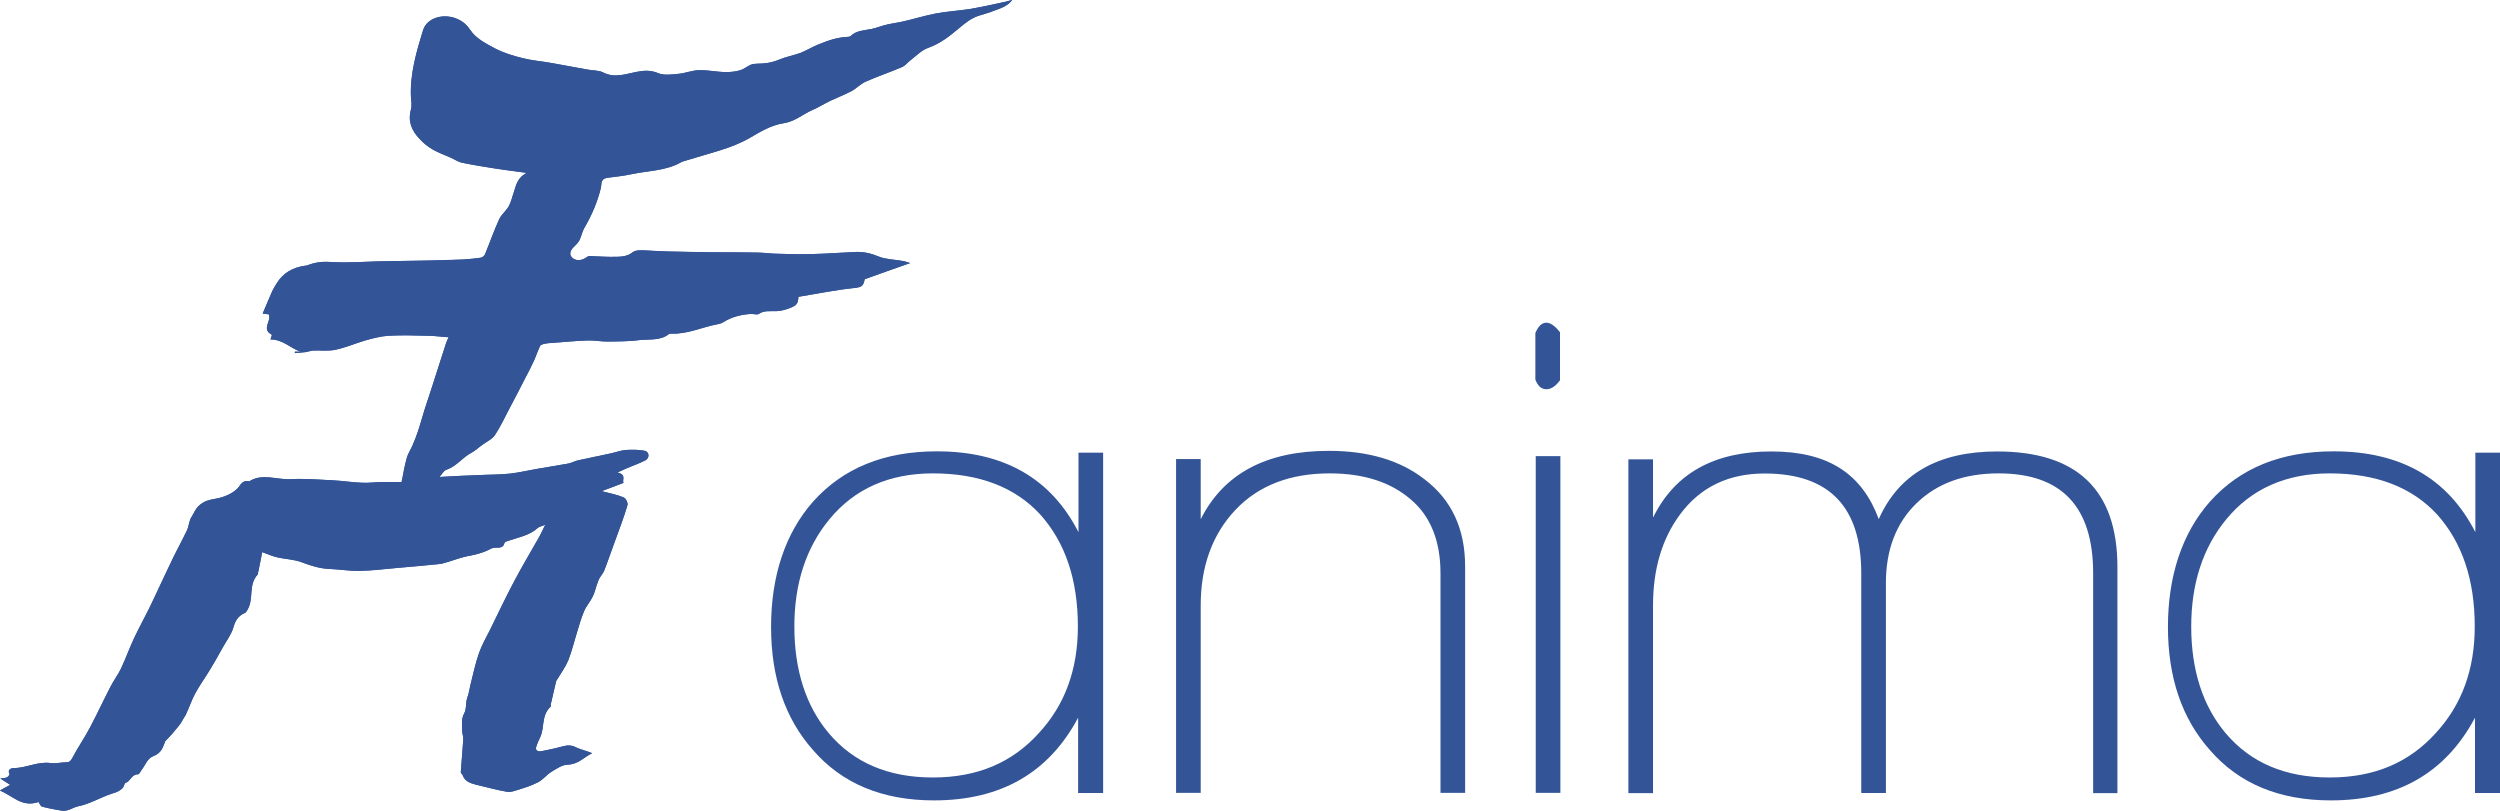
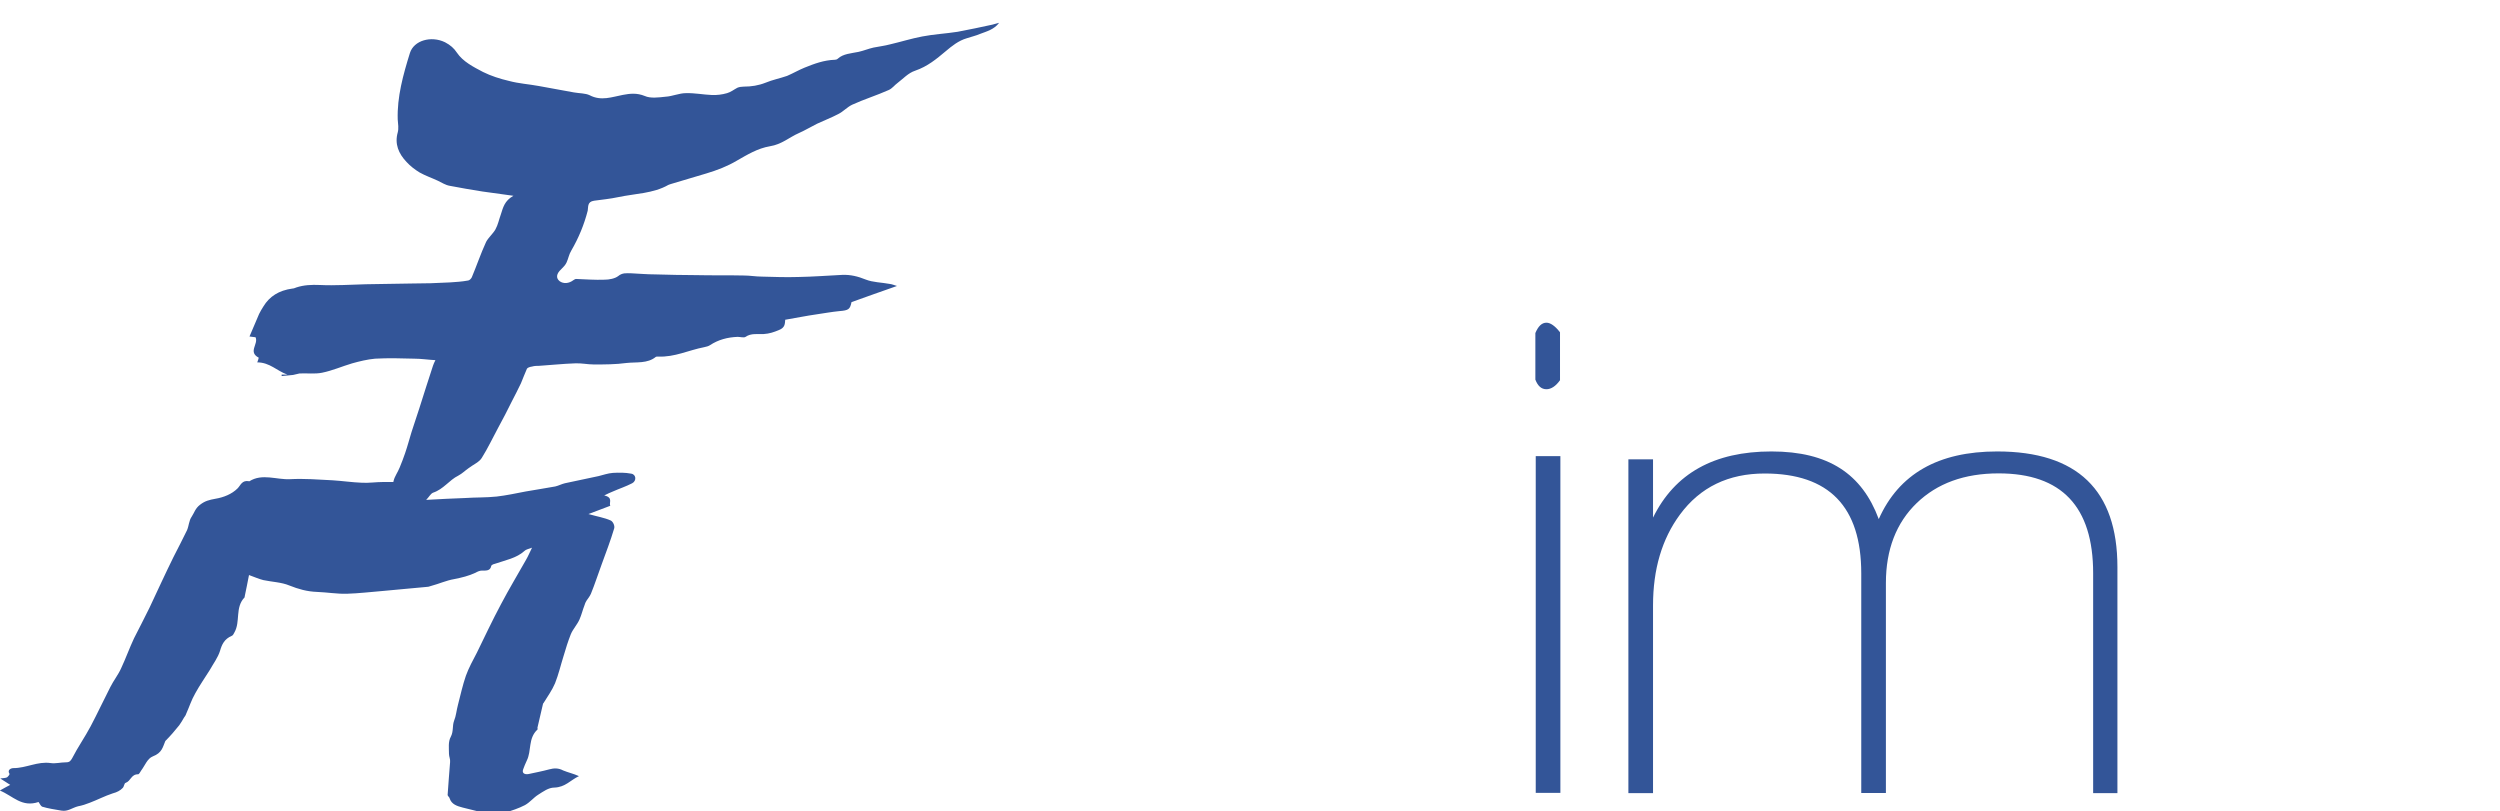
<svg xmlns="http://www.w3.org/2000/svg" id="uuid-085308d6-d213-4f7b-8d27-0b7f8f1c2351" viewBox="0 0 202.9 65.82">
  <defs>
    <style>.uuid-6f35deca-905a-431f-8371-ef1305f60b93{fill:#335598;stroke-width:0px;}</style>
  </defs>
  <g id="uuid-bf3bb921-c7cd-422d-85f5-3c4d4a7a53dd">
-     <path class="uuid-6f35deca-905a-431f-8371-ef1305f60b93" d="m87.5,64.35v-6.1c-2.38,4.47-6.27,6.71-11.7,6.71-4.18,0-7.46-1.36-9.82-4.09-2.27-2.56-3.4-5.89-3.4-9.99s1.13-7.58,3.4-10.16c2.44-2.73,5.78-4.09,10.05-4.09,5.43,0,9.26,2.18,11.5,6.56v-6.45h2v27.62h-2.03Zm-11.79-25.93c-3.54,0-6.36,1.25-8.39,3.72-1.89,2.29-2.85,5.2-2.85,8.71s.93,6.45,2.79,8.65c2.03,2.41,4.85,3.6,8.45,3.6s6.42-1.19,8.6-3.6c2.12-2.29,3.17-5.17,3.17-8.65,0-3.8-1.02-6.82-3.05-9.09-2.03-2.21-4.94-3.34-8.71-3.34Z" />
-     <path class="uuid-6f35deca-905a-431f-8371-ef1305f60b93" d="m116.91,64.35v-17.83c0-2.61-.81-4.65-2.44-6.01-1.63-1.39-3.8-2.09-6.56-2.09-3.22,0-5.78.99-7.64,2.96-1.86,1.97-2.82,4.56-2.82,7.75v15.22h-2v-27.09h2v4.88c1.86-3.69,5.31-5.55,10.4-5.55,3.22,0,5.81.78,7.78,2.32,2.18,1.66,3.28,4.01,3.28,7.06v18.38h-2Z" />
    <path class="uuid-6f35deca-905a-431f-8371-ef1305f60b93" d="m125.51,31.59c-.41,0-.7-.26-.9-.78v-3.78c.23-.55.52-.84.9-.84.32,0,.7.26,1.1.78v3.89c-.35.49-.73.73-1.1.73Zm-.87,32.76v-27.33h2v27.33h-2Z" />
    <path class="uuid-6f35deca-905a-431f-8371-ef1305f60b93" d="m169.88,64.35v-17.83c0-5.4-2.56-8.1-7.67-8.1-2.79,0-4.99.81-6.65,2.41s-2.5,3.78-2.5,6.48v17.05h-2v-17.83c0-5.4-2.61-8.1-7.84-8.1-2.93,0-5.23,1.1-6.88,3.34-1.45,1.97-2.18,4.41-2.18,7.38v15.22h-2v-27.09h2v4.73c1.77-3.6,4.97-5.37,9.61-5.37s7.35,1.83,8.71,5.49c1.63-3.66,4.82-5.49,9.61-5.49,6.5,0,9.76,3.14,9.76,9.38v18.35h-1.97Z" />
-     <path class="uuid-6f35deca-905a-431f-8371-ef1305f60b93" d="m200.87,64.35v-6.1c-2.38,4.47-6.27,6.71-11.7,6.71-4.18,0-7.46-1.36-9.82-4.09-2.27-2.56-3.4-5.89-3.4-9.99s1.13-7.58,3.4-10.16c2.44-2.73,5.78-4.09,10.05-4.09,5.43,0,9.26,2.18,11.5,6.56v-6.45h2v27.62h-2.03Zm-11.79-25.93c-3.54,0-6.36,1.25-8.39,3.72-1.89,2.29-2.85,5.2-2.85,8.71s.93,6.45,2.79,8.65c2.03,2.41,4.85,3.6,8.45,3.6s6.42-1.19,8.6-3.6c2.12-2.29,3.17-5.17,3.17-8.65,0-3.8-1.02-6.82-3.05-9.09-2.03-2.21-4.94-3.34-8.71-3.34Z" />
-     <path class="uuid-6f35deca-905a-431f-8371-ef1305f60b93" d="m32.58,39.12h-1.51c-.55,0-1.13.09-1.68.06-.81-.03-1.6-.15-2.41-.2-1.13-.06-2.29-.15-3.43-.09-1.1.06-2.27-.49-3.31.17-.61-.12-.7.32-.96.58-.46.46-1.13.73-1.8.84-.49.09-.84.17-1.25.49-.38.29-.46.64-.67.96-.23.32-.23.76-.38,1.1-.35.73-.73,1.45-1.1,2.18-.67,1.36-1.31,2.76-1.95,4.12-.41.84-.84,1.66-1.25,2.47-.38.81-.67,1.63-1.05,2.44-.23.52-.61.99-.87,1.51-.55,1.07-1.05,2.15-1.6,3.19-.46.87-1.05,1.71-1.51,2.61-.12.2-.2.32-.49.32-.44,0-.84.12-1.25.06-1.07-.15-1.97.41-3.02.41-.2,0-.52.15-.32.46.03.06-.12.23-.2.29-.12.06-.32.06-.55.09.29.17.52.35.81.52-.35.17-.52.29-.84.46,1.07.44,1.77,1.39,3.14.93.09.12.17.32.29.38.49.15,1.05.23,1.57.32.52.09.87-.23,1.34-.35.32-.06.67-.17.96-.29.61-.23,1.22-.55,1.86-.76.35-.09.61-.23.81-.44.12-.12.12-.38.23-.41.44-.15.44-.7,1.02-.7.09,0,.17-.2.26-.32.29-.38.49-.96.93-1.13.76-.29.81-.76,1.02-1.25.41-.41.78-.84,1.13-1.28.15-.2.26-.41.38-.61.06-.09.15-.2.17-.29.26-.58.44-1.16.76-1.71.35-.64.78-1.25,1.16-1.86s.73-1.25,1.07-1.86c.29-.52.67-1.02.84-1.57.15-.52.35-.96.96-1.22.09-.03.15-.17.2-.26.52-.9.03-2.03.84-2.87v-.06c.12-.55.23-1.13.35-1.74.46.17.81.32,1.16.41.7.15,1.48.17,2.12.44.73.29,1.42.49,2.24.52.81.03,1.63.17,2.41.15.99-.03,1.97-.15,2.96-.23,1.16-.12,2.29-.2,3.46-.32.15,0,.29-.03.44-.09.64-.17,1.22-.44,1.86-.55.61-.12,1.19-.26,1.74-.52.15-.09.35-.17.49-.17.38,0,.7.03.78-.38,0-.06.17-.15.29-.17.84-.29,1.77-.46,2.41-1.05.12-.12.32-.15.61-.26-.2.41-.32.7-.49.99-.67,1.19-1.39,2.38-2.03,3.6-.7,1.31-1.31,2.61-1.95,3.92-.32.61-.67,1.25-.9,1.89-.26.76-.44,1.57-.64,2.35-.12.44-.15.9-.32,1.31-.15.41-.03.84-.26,1.28-.23.41-.15.93-.15,1.39,0,.23.12.44.09.67-.06.9-.15,1.77-.2,2.67,0,.09.15.17.17.29.15.46.58.61,1.05.73.84.2,1.68.44,2.53.58.29.06.64-.09.93-.17.55-.17,1.1-.35,1.6-.61.41-.23.7-.61,1.07-.84.41-.26.84-.58,1.31-.58.9-.03,1.31-.61,2-.93-.44-.2-.87-.29-1.28-.46-.38-.2-.73-.2-1.13-.09-.55.15-1.13.26-1.68.38-.35.06-.55-.09-.44-.38.09-.23.17-.46.29-.7.41-.81.09-1.8.87-2.53.03-.03,0-.09,0-.15.15-.64.29-1.25.44-1.89,0-.06.03-.09.06-.12.32-.52.7-1.05.93-1.6.29-.73.46-1.48.7-2.24.17-.58.35-1.16.58-1.74.17-.41.52-.78.7-1.19.17-.38.26-.78.41-1.16.03-.12.09-.26.17-.38.12-.17.26-.35.35-.55.32-.78.58-1.6.87-2.38.35-.96.73-1.95,1.02-2.93.06-.2-.09-.55-.29-.64-.52-.23-1.1-.32-1.8-.52.61-.23,1.16-.44,1.77-.67-.12-.26.26-.67-.49-.84.29-.15.49-.23.7-.32.52-.23,1.07-.41,1.57-.67.38-.2.32-.73-.09-.78-.46-.09-.99-.09-1.48-.06-.41.03-.78.17-1.16.26-.9.2-1.83.38-2.73.58-.26.06-.52.2-.78.26-.78.15-1.6.26-2.41.41-.78.15-1.57.32-2.35.41-.84.09-1.71.06-2.58.12-.99.03-2,.09-3.14.15.23-.23.35-.49.55-.58.87-.29,1.31-1.02,2.06-1.39.32-.17.55-.41.84-.61.38-.29.87-.49,1.07-.84.49-.78.87-1.6,1.31-2.41.38-.7.76-1.42,1.1-2.12.26-.49.52-1.02.76-1.51.17-.41.32-.81.49-1.19.06-.09.26-.15.41-.17.2-.06.41-.06.58-.06.96-.06,1.95-.17,2.9-.2.52-.03,1.02.09,1.54.09.87,0,1.77,0,2.64-.12.81-.09,1.71.06,2.38-.49.03-.03.15-.03.2-.03,1.34.06,2.47-.52,3.72-.76.17-.03.38-.09.49-.17.67-.44,1.42-.64,2.24-.67.2,0,.52.09.64,0,.46-.32.99-.2,1.48-.23.46-.03.81-.15,1.22-.32.52-.2.49-.52.52-.84.9-.15,1.71-.32,2.56-.44.61-.09,1.22-.2,1.83-.26.76-.06.87-.15.99-.73,1.19-.44,2.38-.84,3.69-1.31-.2-.06-.41-.15-.61-.17-.64-.12-1.34-.12-1.92-.35-.64-.26-1.25-.41-1.92-.38-1.19.06-2.38.15-3.54.17-.99.03-1.97,0-2.96-.03-.49,0-.99-.09-1.48-.09-1.28-.03-2.56,0-3.83-.03-1.13,0-2.24-.03-3.37-.06-.64,0-1.31-.06-1.95-.09-.38,0-.7-.06-1.05.23-.26.2-.73.29-1.1.29-.78.03-1.54-.03-2.32-.06-.06,0-.15.06-.2.09-.38.29-.81.32-1.13.09-.32-.26-.26-.61.12-.96.17-.17.35-.35.44-.55.15-.32.2-.67.38-.96.61-1.05,1.05-2.12,1.34-3.25.06-.29-.06-.73.52-.81.64-.09,1.31-.15,1.95-.29,1.36-.29,2.85-.29,4.07-.99.06-.03.17-.06.26-.09.93-.29,1.89-.55,2.82-.84.87-.26,1.71-.58,2.5-1.05.81-.46,1.66-.99,2.67-1.16.96-.15,1.57-.73,2.35-1.07.52-.23.99-.52,1.48-.76.55-.26,1.16-.49,1.71-.78.41-.2.7-.55,1.13-.76.96-.44,2-.76,2.96-1.19.29-.12.49-.41.73-.58.46-.35.87-.81,1.42-.99,1.02-.35,1.74-.96,2.47-1.57.52-.44,1.05-.87,1.74-1.07.35-.12.73-.2,1.07-.35.52-.2,1.13-.35,1.54-.9-.26.06-.41.12-.55.15-.93.2-1.89.41-2.82.58-.96.15-1.95.2-2.87.38-.9.17-1.74.44-2.61.64-.44.12-.9.17-1.34.26-.41.09-.81.26-1.22.35-.58.12-1.25.15-1.68.55-.06.06-.15.09-.23.09-.9.03-1.68.32-2.47.64-.49.2-.93.46-1.42.67-.58.2-1.19.32-1.74.55-.58.23-1.16.32-1.77.32-.17,0-.38.03-.52.09-.29.15-.52.35-.84.44-.41.12-.84.17-1.25.15-.7-.03-1.39-.17-2.09-.15-.55,0-1.1.26-1.66.29-.55.06-1.22.15-1.68-.06-.64-.26-1.19-.2-1.77-.09-.9.17-1.77.52-2.7.03-.35-.17-.84-.15-1.28-.23-.96-.17-1.92-.35-2.85-.52-.81-.15-1.63-.2-2.41-.41-.73-.17-1.48-.41-2.12-.73-.78-.41-1.63-.84-2.12-1.57-.23-.35-.52-.61-.96-.84-1.13-.55-2.53-.15-2.85.87-.55,1.77-1.05,3.57-.99,5.4.03.35.09.73,0,1.05-.26.93.06,1.71.73,2.41.29.32.67.61,1.05.84.46.26.99.44,1.48.67.32.15.61.35.96.41.87.17,1.77.32,2.64.46.84.12,1.68.23,2.53.35-.73.41-.84.96-1.02,1.51-.15.41-.23.84-.44,1.22-.2.35-.58.67-.76,1.02-.44.96-.76,1.92-1.16,2.87-.06.12-.2.26-.32.26-.49.09-.99.12-1.45.15-1.05.06-2.09.09-3.17.09-1.22.03-2.44.03-3.66.06-1.25.03-2.5.12-3.72.06-.7-.03-1.31,0-1.92.2-.09.03-.2.09-.32.09-1.1.15-1.86.64-2.35,1.45-.12.2-.26.41-.35.61-.26.61-.52,1.22-.78,1.83.26.03.41.06.49.06.26.55-.64,1.19.26,1.66-.03.12-.06.23-.12.38,1.02,0,1.6.7,2.44.99h-.46v.12c.32-.03.61-.06.93-.09.17-.03.35-.09.52-.12.61-.03,1.25.06,1.83-.06.84-.17,1.63-.52,2.44-.76.61-.17,1.22-.32,1.86-.38,1.07-.06,2.12-.03,3.19,0,.55,0,1.13.09,1.71.12-.09.17-.15.32-.2.46-.38,1.13-.73,2.29-1.1,3.43-.2.64-.44,1.31-.64,1.95-.17.55-.32,1.13-.52,1.71-.12.38-.29.78-.44,1.16s-.41.73-.49,1.07c-.17.67-.29,1.34-.41,1.97Z" />
-     <path class="uuid-6f35deca-905a-431f-8371-ef1305f60b93" d="m32.58,39.12c.15-.64.23-1.31.44-1.97.12-.38.35-.73.49-1.07.17-.38.32-.76.44-1.16.17-.55.35-1.13.52-1.71.2-.64.44-1.31.64-1.95.38-1.13.73-2.29,1.1-3.43.06-.15.12-.26.2-.46-.58-.03-1.13-.12-1.71-.12-1.07-.03-2.12-.06-3.19,0-.61.03-1.25.2-1.86.38-.81.23-1.6.58-2.44.76-.58.12-1.22.03-1.83.06-.17,0-.35.09-.52.12-.32.03-.61.06-.93.09v-.12h.46c-.84-.29-1.42-.99-2.44-.99.06-.15.09-.26.12-.38-.9-.46,0-1.1-.26-1.66-.09,0-.23-.03-.49-.06.26-.64.52-1.25.78-1.83.09-.2.23-.41.35-.61.49-.81,1.25-1.31,2.35-1.45.12,0,.2-.06.32-.09.61-.23,1.22-.26,1.92-.2,1.22.09,2.47-.03,3.72-.06,1.22-.03,2.44-.03,3.66-.06,1.05-.03,2.09-.06,3.17-.09.49-.03.99-.09,1.45-.15.12-.03.26-.17.32-.26.38-.96.73-1.92,1.16-2.87.17-.38.55-.67.76-1.02.2-.38.32-.81.44-1.22.17-.55.29-1.13,1.02-1.51-.84-.12-1.68-.2-2.53-.35-.9-.15-1.77-.26-2.64-.46-.35-.06-.64-.26-.96-.41-.49-.2-1.02-.41-1.48-.67-.41-.23-.76-.52-1.05-.84-.7-.7-.99-1.48-.73-2.41.09-.32.03-.7,0-1.05-.09-1.86.44-3.63.99-5.4.32-1.02,1.71-1.39,2.85-.87.44.2.73.49.96.84.46.73,1.31,1.13,2.12,1.57.64.32,1.39.55,2.12.73.78.2,1.6.26,2.41.41.96.17,1.92.35,2.85.52.44.09.93.06,1.28.23.93.49,1.8.15,2.7-.03.58-.12,1.13-.17,1.77.09.46.2,1.13.12,1.68.06.55-.06,1.1-.29,1.66-.29.7-.03,1.39.15,2.09.15.41,0,.87-.03,1.25-.15.29-.09.55-.32.84-.44.15-.06.35-.09.52-.09.61,0,1.19-.06,1.77-.32.55-.23,1.19-.35,1.74-.55.49-.17.93-.46,1.42-.67.78-.32,1.57-.61,2.47-.64.09,0,.2-.03.23-.09.44-.44,1.1-.44,1.68-.55.41-.09.81-.26,1.22-.35.44-.12.9-.17,1.34-.26.87-.2,1.74-.46,2.61-.64.96-.17,1.92-.23,2.87-.38s1.89-.38,2.82-.58c.15-.03.32-.09.55-.15-.38.52-.99.7-1.54.9-.35.15-.7.23-1.07.35-.73.2-1.22.64-1.74,1.07-.73.61-1.48,1.19-2.47,1.57-.55.2-.96.64-1.42.99-.26.2-.44.46-.73.58-.99.41-2,.76-2.96,1.19-.41.17-.73.52-1.13.76-.55.29-1.16.52-1.71.78-.49.23-.96.55-1.48.76-.78.35-1.39.93-2.35,1.07-1.02.15-1.83.67-2.67,1.16-.78.44-1.63.76-2.5,1.05-.93.29-1.89.55-2.82.84-.09.03-.17.03-.26.09-1.22.73-2.7.7-4.07.99-.64.15-1.31.2-1.95.29-.58.09-.44.52-.52.81-.26,1.13-.73,2.21-1.34,3.25-.17.29-.23.64-.38.96-.09.2-.26.38-.44.55-.38.35-.44.7-.12.96.29.23.73.2,1.13-.09.06-.03.15-.09.2-.09.78.03,1.54.09,2.32.06.38,0,.84-.09,1.1-.29.35-.29.67-.23,1.05-.23.64.03,1.31.06,1.95.09,1.13.03,2.24.03,3.37.06,1.28,0,2.56,0,3.83.03.49,0,.99.06,1.48.09.99.03,1.97.06,2.96.03,1.19-.03,2.38-.12,3.54-.17.7-.03,1.31.12,1.92.38.55.23,1.28.23,1.92.35.2.03.41.12.61.17-1.28.46-2.5.87-3.69,1.31-.12.58-.23.64-.99.73-.61.06-1.22.15-1.83.26-.84.15-1.68.29-2.56.44-.03.29,0,.61-.52.84-.41.17-.76.29-1.22.32-.49.03-1.02-.09-1.48.23-.12.09-.44-.03-.64,0-.81.06-1.57.26-2.24.67-.15.09-.32.15-.49.17-1.25.23-2.41.78-3.72.76-.06,0-.17,0-.2.03-.67.55-1.57.41-2.38.49-.87.12-1.77.09-2.64.12-.52,0-1.02-.09-1.54-.09-.99.03-1.95.12-2.9.2-.2.03-.41.03-.58.06-.15.03-.35.09-.41.17-.2.38-.32.81-.49,1.19-.23.52-.49,1.02-.76,1.51-.38.7-.73,1.42-1.1,2.12-.44.81-.78,1.63-1.31,2.41-.23.35-.73.58-1.07.84-.29.2-.52.44-.84.61-.76.41-1.19,1.1-2.06,1.39-.2.06-.32.32-.55.58,1.13-.06,2.12-.12,3.14-.15.87-.03,1.74-.03,2.58-.12.78-.09,1.57-.29,2.35-.41.81-.15,1.6-.26,2.41-.41.26-.06.52-.2.78-.26.9-.2,1.83-.38,2.73-.58.38-.09.76-.23,1.16-.26.49-.03.99-.03,1.48.06.41.06.46.58.09.78-.49.26-1.05.44-1.57.67-.2.09-.41.2-.7.32.76.17.38.58.49.84-.58.23-1.13.44-1.77.67.7.17,1.28.29,1.8.52.17.09.35.44.29.64-.29.99-.67,1.95-1.02,2.93-.29.78-.58,1.6-.87,2.38-.09.2-.23.35-.35.55-.06.12-.12.23-.17.38-.15.38-.2.78-.41,1.16-.2.41-.52.76-.7,1.19-.23.55-.41,1.16-.58,1.74-.23.76-.41,1.51-.7,2.24-.23.55-.61,1.07-.93,1.6-.03.03-.03.09-.06.12-.15.64-.29,1.25-.44,1.89,0,.06.03.12,0,.15-.81.73-.46,1.71-.87,2.53-.12.23-.23.46-.29.7-.12.32.09.46.44.38.58-.09,1.13-.23,1.68-.38.41-.12.76-.12,1.13.09.38.2.84.29,1.28.46-.67.32-1.1.9-2,.93-.46.03-.9.35-1.31.58-.41.26-.67.64-1.07.84-.49.26-1.05.44-1.6.61-.29.09-.64.23-.93.17-.84-.15-1.68-.38-2.53-.58-.46-.12-.9-.29-1.05-.73-.03-.09-.2-.2-.17-.29.06-.9.15-1.77.2-2.67,0-.23-.09-.44-.09-.67.03-.46-.09-.99.15-1.39.23-.44.12-.87.26-1.28.15-.44.2-.87.32-1.31.2-.78.35-1.57.64-2.35.23-.64.58-1.25.9-1.89.64-1.31,1.28-2.64,1.95-3.92.64-1.22,1.36-2.41,2.03-3.6l.49-.99c-.29.12-.49.17-.61.26-.64.61-1.57.76-2.41,1.05-.12.03-.29.12-.29.17-.09.41-.44.38-.78.38-.17,0-.35.09-.49.17-.55.29-1.13.41-1.74.52-.64.15-1.25.38-1.86.55-.15.03-.29.06-.44.09-1.16.12-2.29.23-3.46.32-.99.09-1.97.23-2.96.23-.81.03-1.6-.12-2.41-.15-.78-.03-1.51-.26-2.24-.52-.64-.26-1.42-.26-2.12-.44-.35-.09-.7-.23-1.16-.41-.12.64-.23,1.19-.35,1.74v.06c-.81.87-.29,1.97-.84,2.87-.06.09-.12.2-.2.26-.61.26-.81.67-.96,1.22-.17.55-.55,1.05-.84,1.57-.35.61-.7,1.25-1.07,1.86-.38.64-.81,1.22-1.16,1.86-.29.55-.49,1.16-.76,1.71-.06.12-.12.2-.17.29-.12.2-.23.44-.38.61-.35.44-.7.87-1.13,1.28-.2.46-.26.96-1.02,1.25-.44.17-.61.73-.93,1.13-.09.12-.17.32-.26.32-.58.03-.58.55-1.02.7-.12.06-.12.29-.23.41-.2.2-.46.35-.81.44-.64.17-1.22.49-1.86.76-.32.12-.64.23-.96.29-.44.09-.81.44-1.34.35-.52-.09-1.05-.2-1.57-.32-.15-.03-.2-.23-.29-.38-1.36.46-2.06-.49-3.14-.93.32-.17.52-.29.84-.46-.29-.17-.52-.35-.81-.52.23-.03.41-.03.55-.09.12-.06.23-.23.2-.29-.17-.32.12-.46.32-.46,1.05,0,1.95-.55,3.02-.41.41.06.84-.06,1.25-.06.29,0,.38-.12.49-.32.49-.87,1.05-1.71,1.51-2.61.55-1.05,1.05-2.15,1.6-3.19.26-.52.61-.99.87-1.51.38-.81.67-1.63,1.05-2.44.38-.84.84-1.66,1.25-2.47.67-1.36,1.31-2.76,1.95-4.12.35-.73.76-1.45,1.1-2.18.17-.35.17-.78.38-1.1s.32-.67.67-.96c.38-.32.76-.41,1.25-.49.67-.12,1.34-.38,1.8-.84.26-.26.35-.7.96-.58,1.05-.67,2.21-.12,3.31-.17,1.13-.06,2.29.03,3.43.09.81.03,1.6.17,2.41.2.55.03,1.13-.06,1.68-.06.44,0,.9,0,1.48,0Z" />
+     <path class="uuid-6f35deca-905a-431f-8371-ef1305f60b93" d="m32.58,39.12h-1.51c-.55,0-1.13.09-1.68.06-.81-.03-1.6-.15-2.41-.2-1.13-.06-2.29-.15-3.43-.09-1.1.06-2.27-.49-3.31.17-.61-.12-.7.32-.96.58-.46.46-1.13.73-1.8.84-.49.09-.84.17-1.25.49-.38.29-.46.64-.67.96-.23.32-.23.76-.38,1.1-.35.73-.73,1.45-1.1,2.18-.67,1.36-1.31,2.76-1.95,4.12-.41.84-.84,1.66-1.25,2.47-.38.81-.67,1.63-1.05,2.44-.23.52-.61.99-.87,1.51-.55,1.07-1.05,2.15-1.6,3.19-.46.87-1.05,1.71-1.51,2.61-.12.2-.2.32-.49.32-.44,0-.84.12-1.25.06-1.07-.15-1.97.41-3.02.41-.2,0-.52.15-.32.46.03.06-.12.23-.2.29-.12.06-.32.06-.55.09.29.17.52.35.81.52-.35.17-.52.29-.84.46,1.07.44,1.77,1.39,3.14.93.09.12.17.32.29.38.49.15,1.05.23,1.57.32.52.09.87-.23,1.34-.35.32-.06.67-.17.96-.29.61-.23,1.22-.55,1.86-.76.35-.09.61-.23.81-.44.12-.12.12-.38.23-.41.44-.15.44-.7,1.02-.7.09,0,.17-.2.26-.32.29-.38.49-.96.93-1.13.76-.29.81-.76,1.02-1.25.41-.41.78-.84,1.13-1.28.15-.2.26-.41.38-.61.06-.09.15-.2.17-.29.26-.58.44-1.16.76-1.71.35-.64.78-1.25,1.16-1.86c.29-.52.67-1.02.84-1.57.15-.52.35-.96.96-1.22.09-.03.15-.17.2-.26.52-.9.03-2.03.84-2.87v-.06c.12-.55.23-1.13.35-1.74.46.17.81.32,1.16.41.7.15,1.48.17,2.12.44.73.29,1.42.49,2.24.52.81.03,1.63.17,2.41.15.99-.03,1.97-.15,2.96-.23,1.16-.12,2.29-.2,3.46-.32.15,0,.29-.03.44-.09.64-.17,1.22-.44,1.86-.55.61-.12,1.19-.26,1.74-.52.15-.09.35-.17.49-.17.38,0,.7.03.78-.38,0-.06.17-.15.29-.17.84-.29,1.77-.46,2.41-1.05.12-.12.32-.15.61-.26-.2.41-.32.7-.49.99-.67,1.19-1.39,2.38-2.03,3.6-.7,1.31-1.31,2.61-1.95,3.92-.32.61-.67,1.25-.9,1.89-.26.76-.44,1.57-.64,2.35-.12.44-.15.9-.32,1.31-.15.41-.03.84-.26,1.28-.23.41-.15.93-.15,1.39,0,.23.12.44.09.67-.06.9-.15,1.77-.2,2.67,0,.09.15.17.17.29.15.46.58.61,1.05.73.84.2,1.68.44,2.53.58.29.06.64-.09.93-.17.55-.17,1.1-.35,1.6-.61.41-.23.7-.61,1.07-.84.41-.26.84-.58,1.31-.58.9-.03,1.31-.61,2-.93-.44-.2-.87-.29-1.28-.46-.38-.2-.73-.2-1.13-.09-.55.15-1.13.26-1.68.38-.35.06-.55-.09-.44-.38.09-.23.17-.46.29-.7.41-.81.09-1.8.87-2.53.03-.03,0-.09,0-.15.15-.64.29-1.25.44-1.89,0-.06.03-.09.06-.12.32-.52.7-1.05.93-1.6.29-.73.46-1.48.7-2.24.17-.58.35-1.16.58-1.74.17-.41.52-.78.7-1.19.17-.38.26-.78.41-1.16.03-.12.09-.26.17-.38.12-.17.26-.35.35-.55.32-.78.58-1.6.87-2.38.35-.96.73-1.95,1.02-2.93.06-.2-.09-.55-.29-.64-.52-.23-1.1-.32-1.8-.52.61-.23,1.16-.44,1.77-.67-.12-.26.26-.67-.49-.84.29-.15.49-.23.7-.32.52-.23,1.07-.41,1.57-.67.38-.2.32-.73-.09-.78-.46-.09-.99-.09-1.48-.06-.41.03-.78.17-1.16.26-.9.2-1.83.38-2.73.58-.26.06-.52.2-.78.26-.78.15-1.6.26-2.41.41-.78.15-1.57.32-2.35.41-.84.09-1.71.06-2.58.12-.99.03-2,.09-3.14.15.23-.23.35-.49.55-.58.87-.29,1.31-1.02,2.06-1.39.32-.17.55-.41.84-.61.38-.29.87-.49,1.07-.84.49-.78.87-1.6,1.31-2.41.38-.7.76-1.42,1.1-2.12.26-.49.52-1.02.76-1.51.17-.41.32-.81.49-1.19.06-.09.26-.15.41-.17.2-.06.41-.06.58-.06.96-.06,1.95-.17,2.9-.2.52-.03,1.02.09,1.54.09.87,0,1.77,0,2.64-.12.81-.09,1.71.06,2.38-.49.03-.03.15-.03.2-.03,1.34.06,2.47-.52,3.72-.76.17-.03.38-.09.49-.17.67-.44,1.42-.64,2.24-.67.2,0,.52.09.64,0,.46-.32.99-.2,1.48-.23.46-.03.81-.15,1.22-.32.52-.2.49-.52.52-.84.9-.15,1.71-.32,2.56-.44.61-.09,1.22-.2,1.83-.26.76-.06.87-.15.99-.73,1.19-.44,2.38-.84,3.69-1.31-.2-.06-.41-.15-.61-.17-.64-.12-1.34-.12-1.92-.35-.64-.26-1.25-.41-1.92-.38-1.19.06-2.38.15-3.54.17-.99.03-1.97,0-2.96-.03-.49,0-.99-.09-1.48-.09-1.28-.03-2.56,0-3.83-.03-1.13,0-2.24-.03-3.37-.06-.64,0-1.31-.06-1.95-.09-.38,0-.7-.06-1.05.23-.26.2-.73.29-1.1.29-.78.03-1.54-.03-2.32-.06-.06,0-.15.06-.2.09-.38.29-.81.32-1.13.09-.32-.26-.26-.61.12-.96.17-.17.35-.35.44-.55.15-.32.2-.67.38-.96.61-1.05,1.05-2.12,1.34-3.25.06-.29-.06-.73.52-.81.64-.09,1.31-.15,1.95-.29,1.36-.29,2.85-.29,4.07-.99.06-.03.17-.06.26-.09.93-.29,1.89-.55,2.82-.84.87-.26,1.71-.58,2.5-1.05.81-.46,1.66-.99,2.67-1.16.96-.15,1.57-.73,2.35-1.07.52-.23.99-.52,1.48-.76.55-.26,1.16-.49,1.71-.78.41-.2.7-.55,1.13-.76.96-.44,2-.76,2.96-1.19.29-.12.49-.41.73-.58.46-.35.87-.81,1.42-.99,1.02-.35,1.74-.96,2.47-1.57.52-.44,1.05-.87,1.74-1.07.35-.12.73-.2,1.07-.35.52-.2,1.13-.35,1.54-.9-.26.06-.41.12-.55.15-.93.2-1.89.41-2.82.58-.96.15-1.95.2-2.87.38-.9.17-1.74.44-2.61.64-.44.12-.9.17-1.34.26-.41.09-.81.26-1.22.35-.58.12-1.25.15-1.68.55-.06.06-.15.09-.23.09-.9.03-1.68.32-2.47.64-.49.2-.93.46-1.42.67-.58.2-1.19.32-1.74.55-.58.23-1.16.32-1.77.32-.17,0-.38.03-.52.09-.29.15-.52.35-.84.44-.41.12-.84.17-1.25.15-.7-.03-1.39-.17-2.09-.15-.55,0-1.1.26-1.66.29-.55.06-1.22.15-1.68-.06-.64-.26-1.19-.2-1.77-.09-.9.17-1.77.52-2.7.03-.35-.17-.84-.15-1.28-.23-.96-.17-1.92-.35-2.85-.52-.81-.15-1.63-.2-2.41-.41-.73-.17-1.48-.41-2.12-.73-.78-.41-1.63-.84-2.12-1.57-.23-.35-.52-.61-.96-.84-1.13-.55-2.53-.15-2.85.87-.55,1.77-1.05,3.57-.99,5.4.03.35.09.73,0,1.05-.26.93.06,1.71.73,2.41.29.32.67.61,1.05.84.46.26.99.44,1.48.67.32.15.61.35.96.41.87.17,1.77.32,2.64.46.84.12,1.68.23,2.53.35-.73.41-.84.96-1.02,1.51-.15.41-.23.84-.44,1.22-.2.35-.58.67-.76,1.02-.44.96-.76,1.92-1.16,2.87-.06.12-.2.26-.32.26-.49.09-.99.12-1.45.15-1.05.06-2.09.09-3.17.09-1.22.03-2.44.03-3.66.06-1.25.03-2.5.12-3.72.06-.7-.03-1.31,0-1.92.2-.09.03-.2.09-.32.09-1.1.15-1.86.64-2.35,1.45-.12.2-.26.41-.35.61-.26.61-.52,1.22-.78,1.83.26.03.41.06.49.06.26.55-.64,1.19.26,1.66-.03.12-.06.23-.12.38,1.02,0,1.6.7,2.44.99h-.46v.12c.32-.03.61-.06.93-.09.17-.03.35-.09.52-.12.61-.03,1.25.06,1.83-.06.84-.17,1.63-.52,2.44-.76.61-.17,1.22-.32,1.86-.38,1.07-.06,2.12-.03,3.19,0,.55,0,1.13.09,1.71.12-.09.17-.15.32-.2.46-.38,1.13-.73,2.29-1.1,3.43-.2.64-.44,1.31-.64,1.95-.17.55-.32,1.13-.52,1.71-.12.38-.29.78-.44,1.16s-.41.73-.49,1.07c-.17.67-.29,1.34-.41,1.97Z" />
  </g>
</svg>